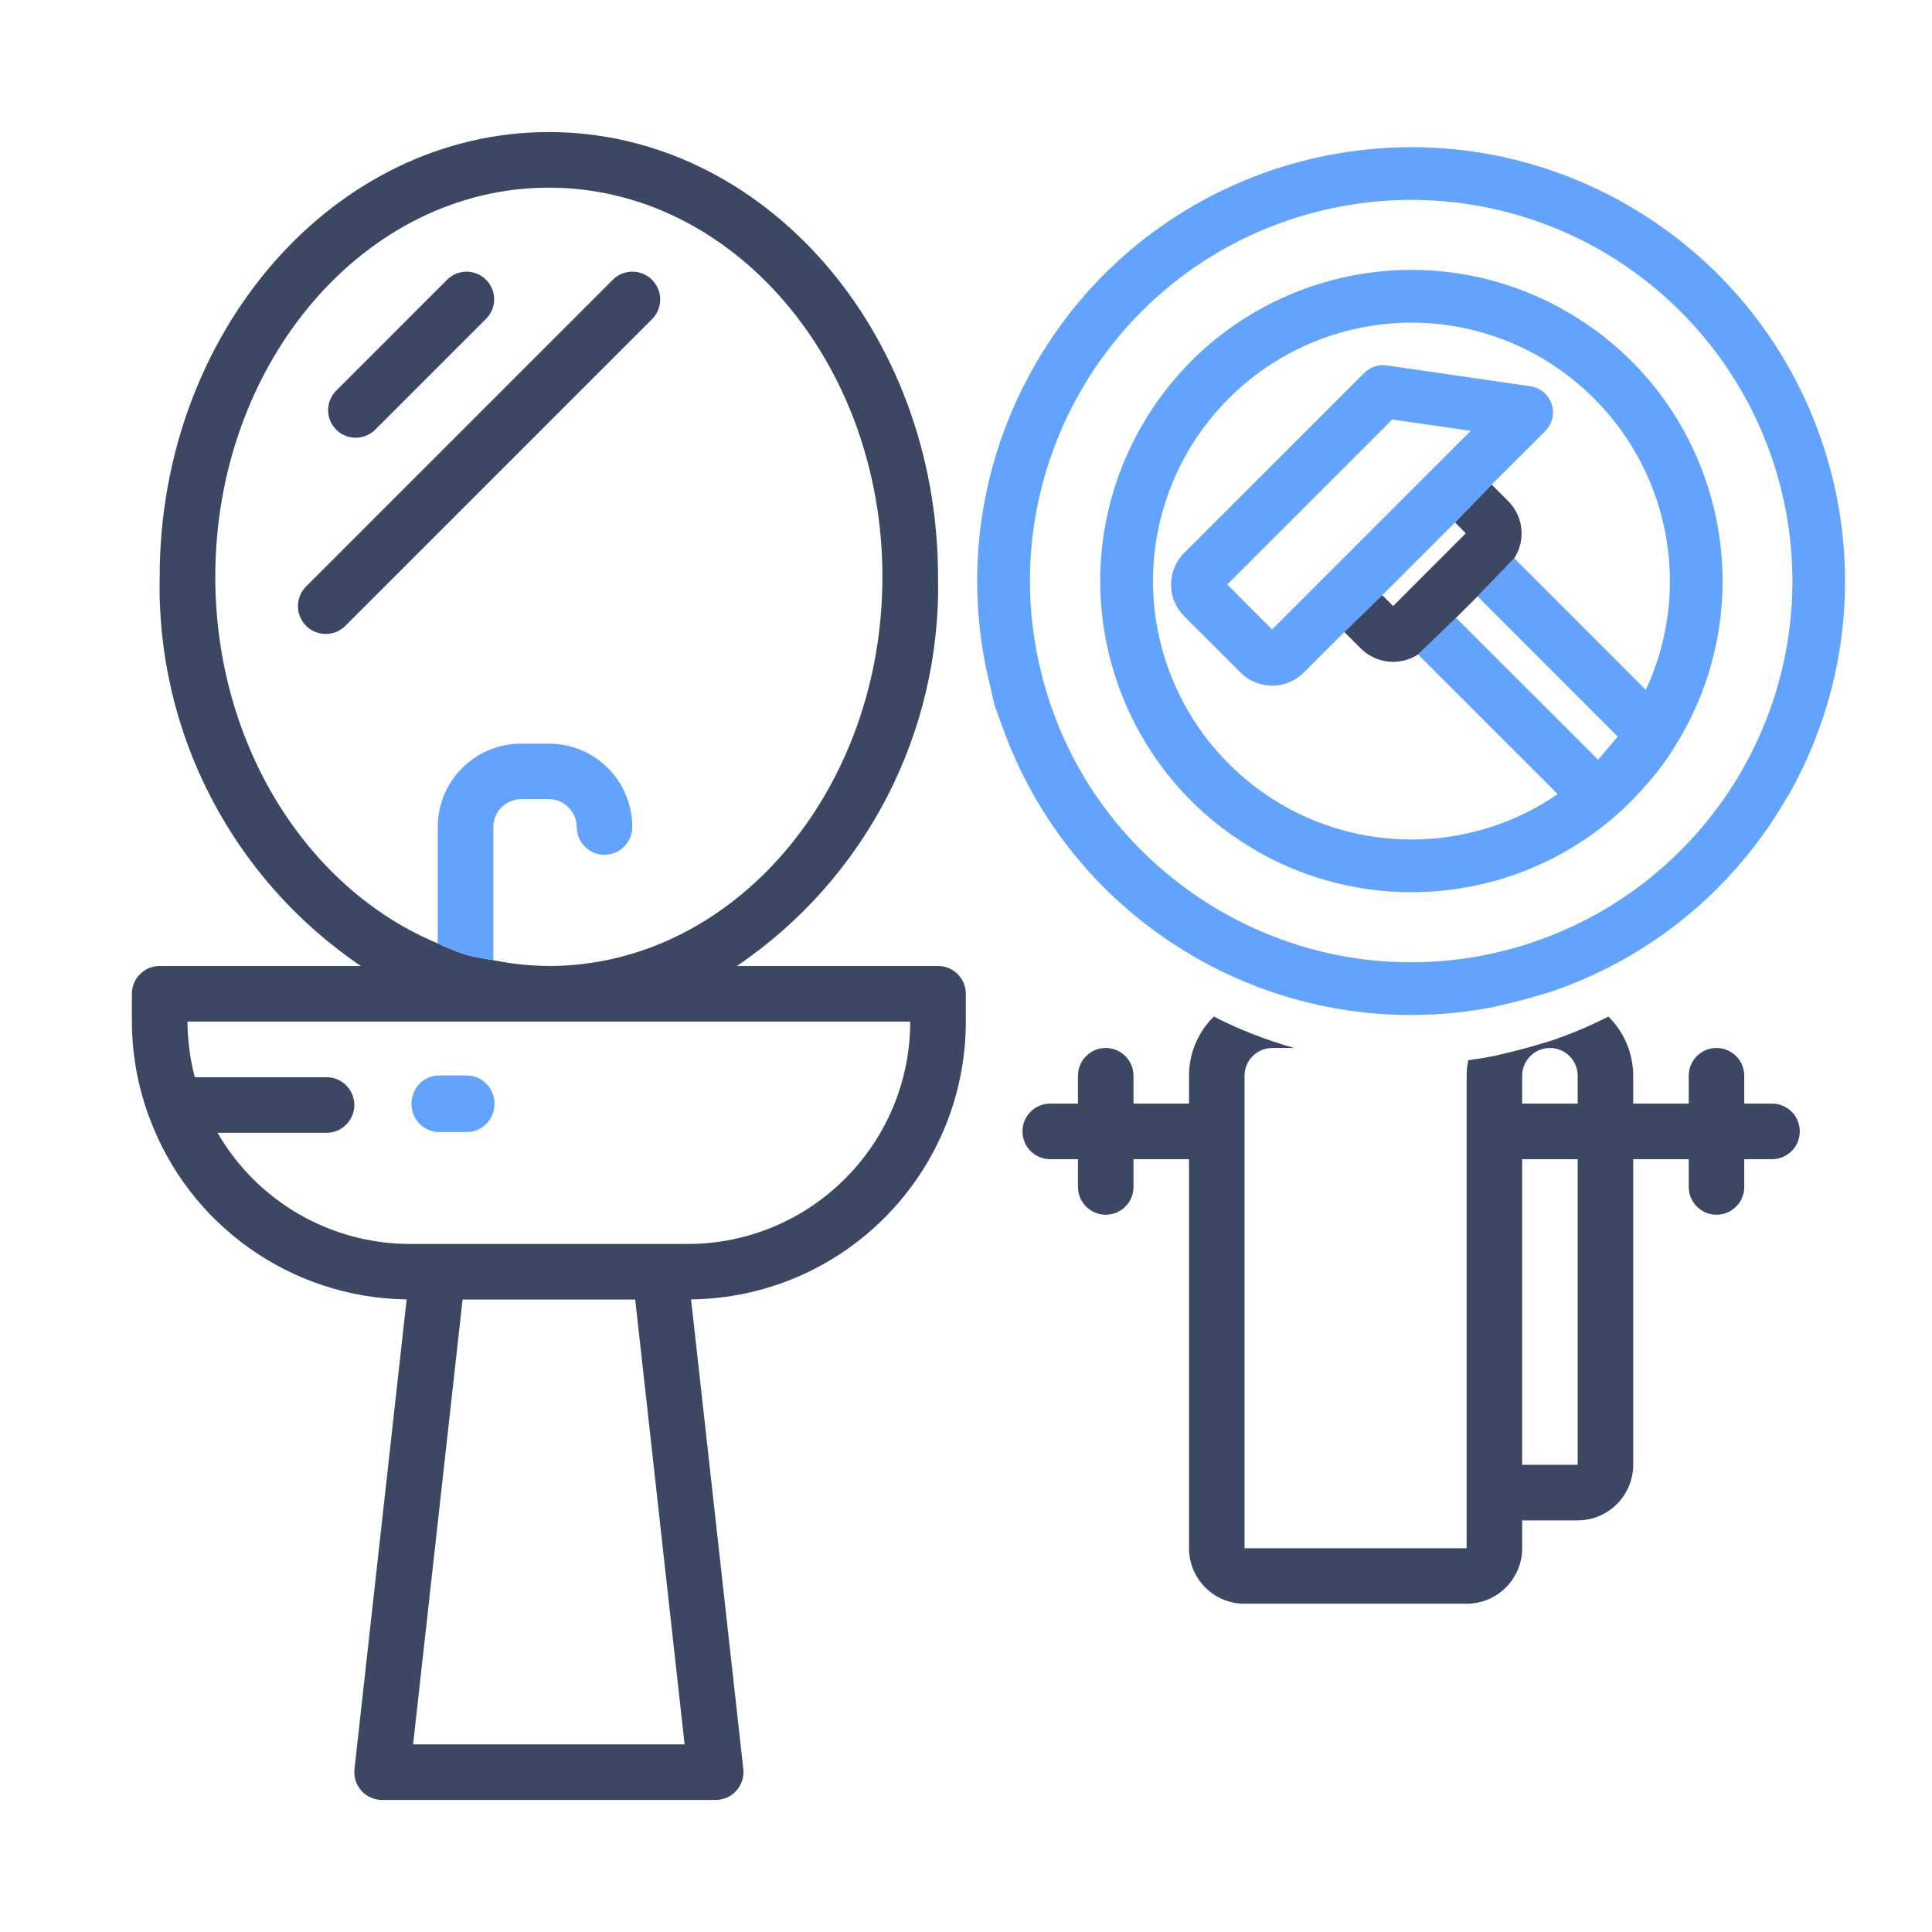
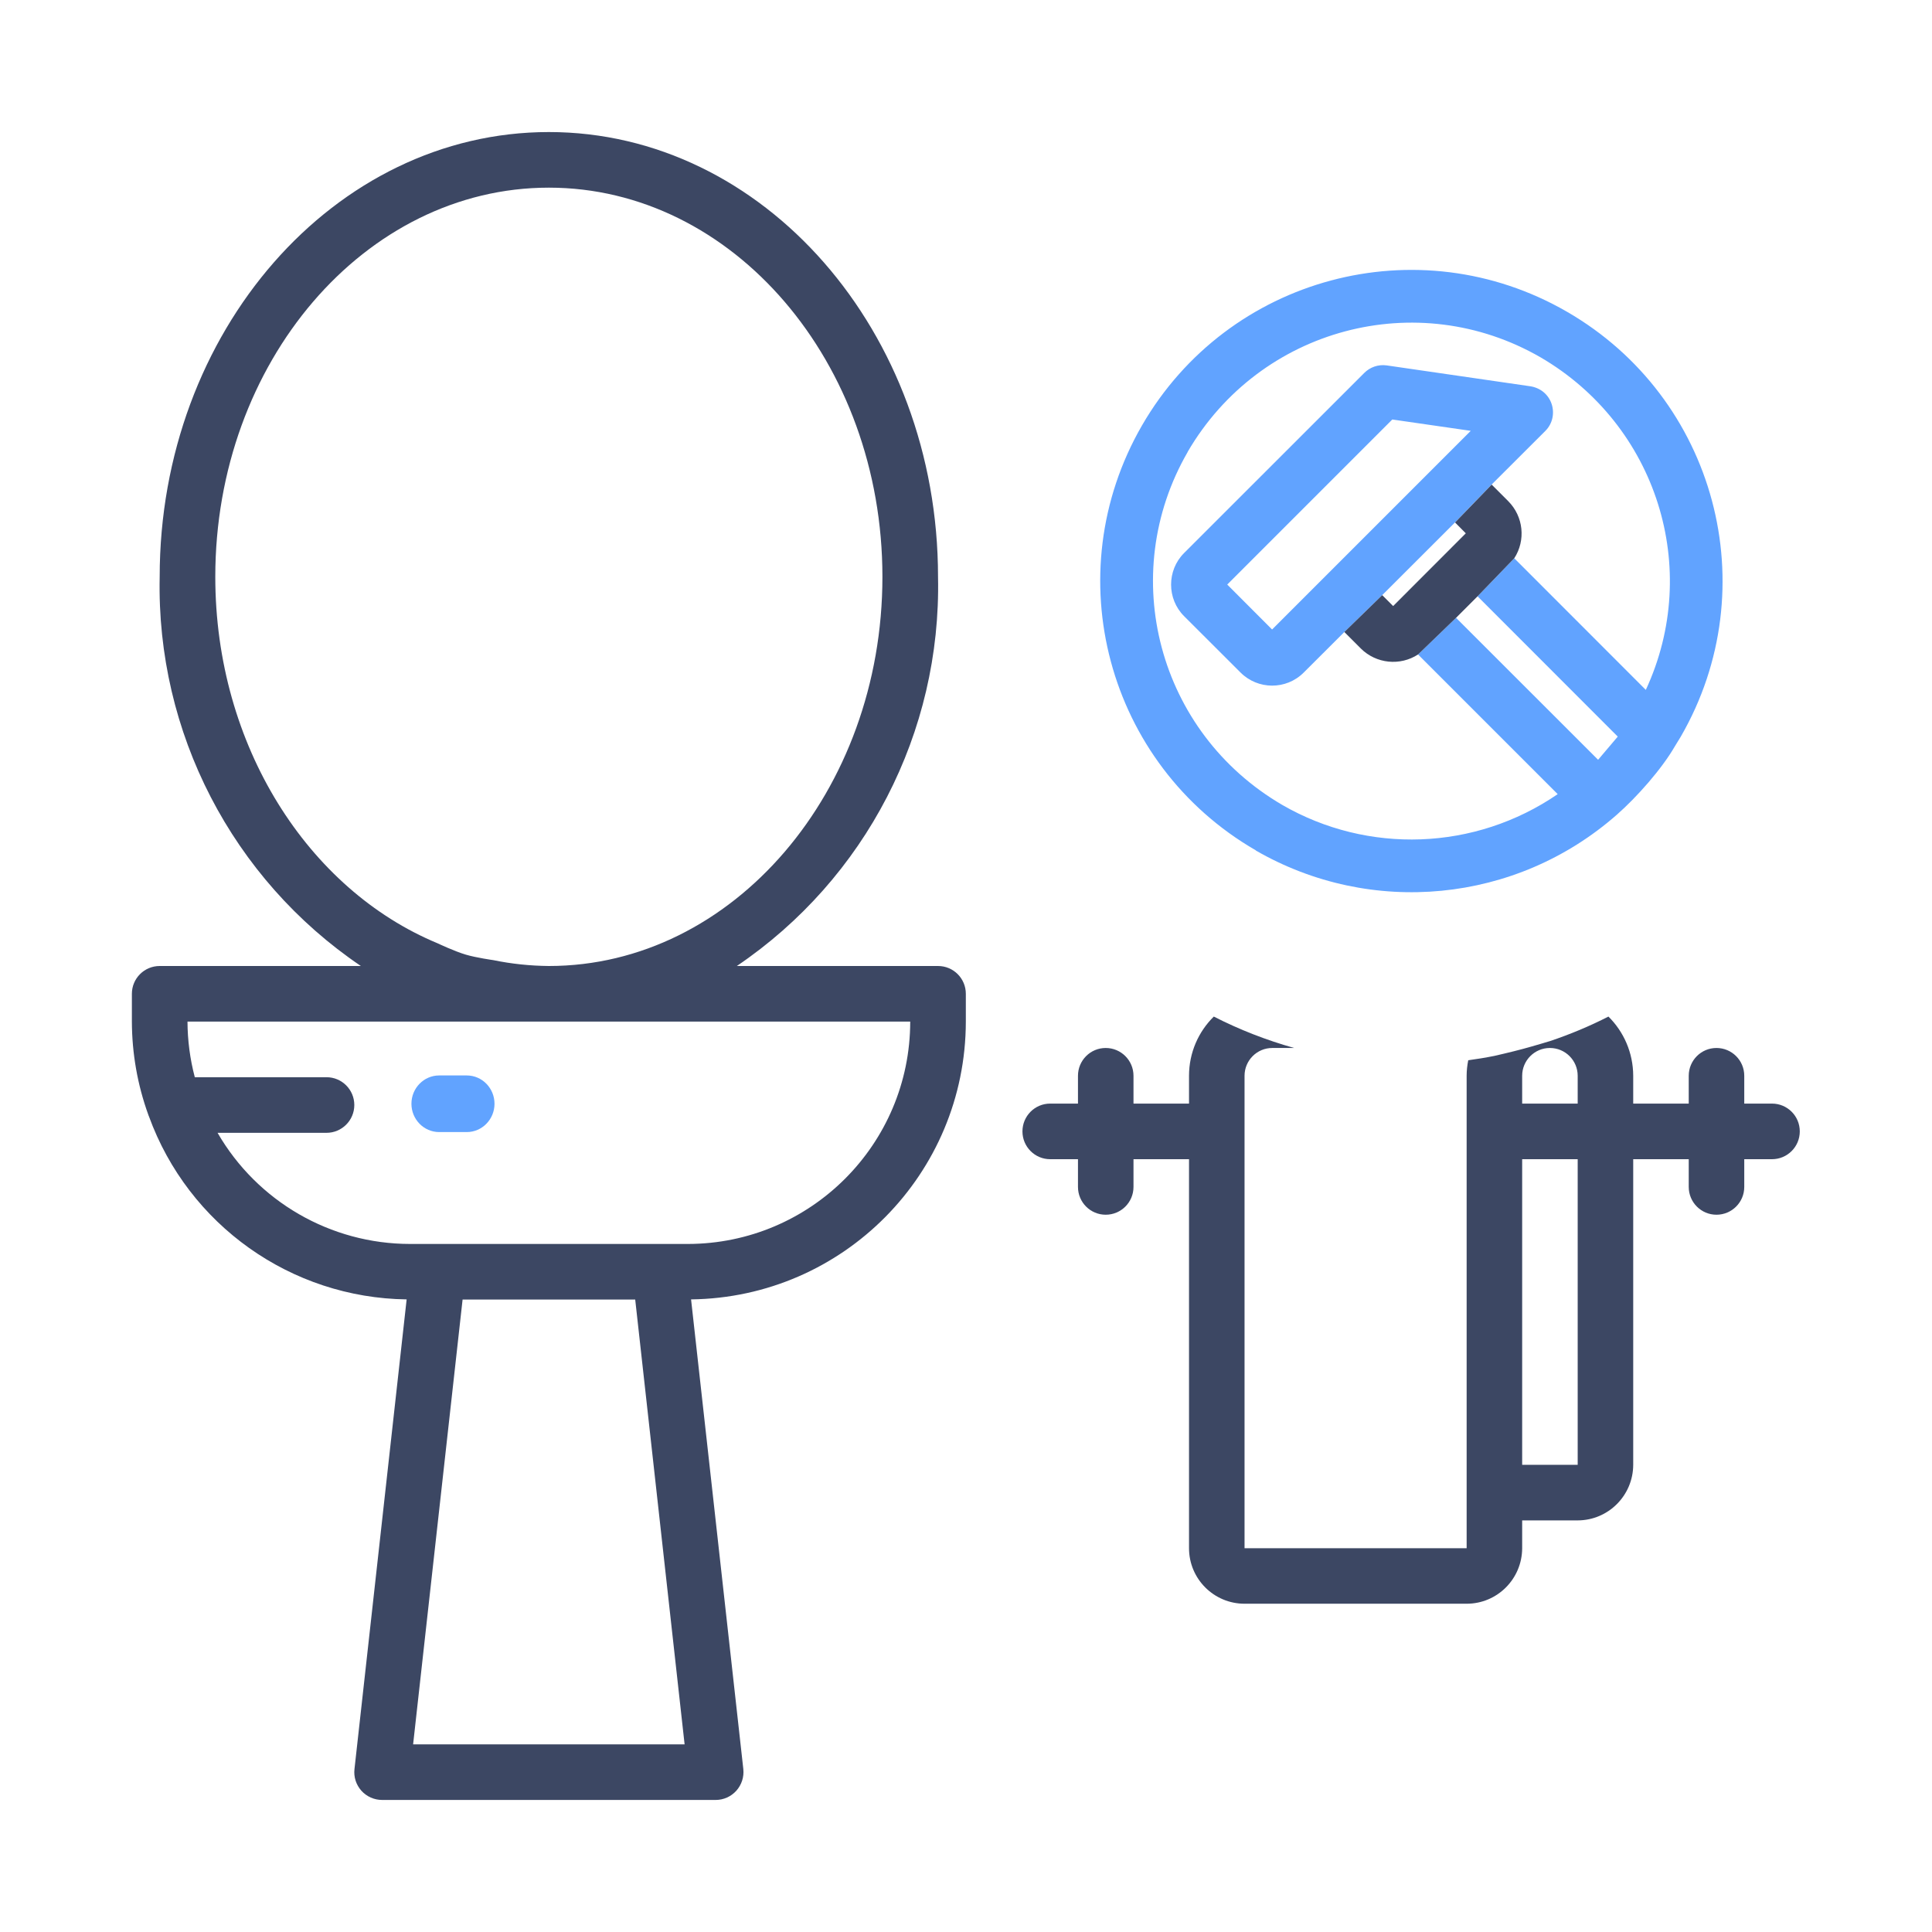
<svg xmlns="http://www.w3.org/2000/svg" width="23" height="23" viewBox="0 0 23 23" fill="none">
  <path fill-rule="evenodd" clip-rule="evenodd" d="M4.841 15.469C3.464 15.451 2.243 14.583 1.773 13.29C1.771 13.286 1.769 13.282 1.768 13.278C1.767 13.276 1.767 13.274 1.766 13.272C1.637 12.916 1.571 12.54 1.57 12.162V11.831C1.57 11.648 1.718 11.5 1.901 11.5H4.296C2.763 10.462 1.861 8.718 1.901 6.867C1.901 3.948 3.979 1.572 6.534 1.572C9.089 1.572 11.167 3.948 11.167 6.867C11.207 8.718 10.305 10.462 8.772 11.5H11.167C11.35 11.5 11.498 11.648 11.498 11.831V12.162C11.496 13.973 10.039 15.447 8.227 15.469L8.849 21.06C8.859 21.154 8.829 21.247 8.766 21.318C8.703 21.388 8.614 21.428 8.52 21.428H4.549C4.455 21.428 4.365 21.388 4.302 21.318C4.239 21.247 4.209 21.154 4.22 21.06L4.841 15.469ZM5.507 15.471L4.918 20.766H8.15L7.562 15.471H5.507ZM6.534 2.234C4.344 2.234 2.563 4.312 2.563 6.867C2.563 8.88 3.671 10.592 5.21 11.23C5.21 11.23 5.41 11.325 5.546 11.365C5.671 11.402 5.872 11.43 5.872 11.43C6.09 11.475 6.312 11.498 6.534 11.5C8.724 11.5 10.505 9.422 10.505 6.867C10.505 4.312 8.724 2.234 6.534 2.234ZM8.189 14.809C9.65 14.807 10.835 13.623 10.836 12.162H2.232C2.233 12.385 2.262 12.608 2.319 12.824H3.887C4.07 12.824 4.218 12.972 4.218 13.155C4.218 13.337 4.07 13.486 3.887 13.486H2.59C3.063 14.304 3.935 14.808 4.88 14.809H8.189Z" fill="#3C4763" />
-   <path d="M5.873 11.43V9.845C5.873 9.663 6.021 9.515 6.204 9.514H6.535C6.717 9.515 6.865 9.663 6.866 9.845C6.866 10.028 7.014 10.176 7.196 10.176C7.379 10.176 7.527 10.028 7.527 9.845C7.527 9.297 7.083 8.853 6.535 8.853H6.204C5.656 8.853 5.212 9.297 5.211 9.845V11.23C5.211 11.23 5.411 11.325 5.546 11.365C5.671 11.402 5.873 11.43 5.873 11.43Z" fill="#61A3FF" />
  <path d="M5.228 13.477H5.557C5.739 13.477 5.887 13.326 5.887 13.14C5.887 12.954 5.739 12.803 5.557 12.803H5.228C5.046 12.803 4.898 12.954 4.898 13.14C4.898 13.326 5.046 13.477 5.228 13.477Z" fill="#61A3FF" />
-   <path d="M4.235 5.211C4.322 5.211 4.406 5.176 4.467 5.115L5.782 3.8C5.868 3.717 5.902 3.595 5.872 3.48C5.842 3.365 5.752 3.275 5.637 3.245C5.522 3.215 5.4 3.249 5.318 3.335L4.003 4.65C3.909 4.744 3.88 4.885 3.931 5.008C3.982 5.131 4.102 5.211 4.235 5.211Z" fill="#3C4763" />
-   <path d="M7.758 3.804C7.844 3.72 7.879 3.597 7.849 3.482C7.818 3.366 7.728 3.275 7.612 3.245C7.496 3.215 7.373 3.249 7.29 3.336L3.648 6.978C3.562 7.061 3.527 7.184 3.558 7.3C3.588 7.415 3.678 7.506 3.794 7.536C3.91 7.566 4.033 7.532 4.116 7.446L7.758 3.804Z" fill="#3C4763" />
  <path fill-rule="evenodd" clip-rule="evenodd" d="M14.45 12.102C14.268 12.281 14.155 12.531 14.155 12.807V13.138H13.494V12.807C13.494 12.624 13.346 12.476 13.163 12.476C12.981 12.476 12.833 12.624 12.833 12.807V13.138H12.502C12.32 13.138 12.172 13.286 12.172 13.469C12.172 13.652 12.32 13.8 12.502 13.8H12.833V14.13C12.833 14.313 12.981 14.461 13.163 14.461C13.346 14.461 13.494 14.313 13.494 14.13V13.8H14.155V18.431C14.155 18.796 14.451 19.092 14.816 19.092H17.46C17.825 19.092 18.12 18.796 18.121 18.431V18.1H18.782C19.147 18.099 19.442 17.803 19.443 17.438V13.8H20.104V14.13C20.104 14.313 20.252 14.461 20.434 14.461C20.617 14.461 20.765 14.313 20.765 14.13V13.8H21.095C21.278 13.8 21.426 13.652 21.426 13.469C21.426 13.286 21.278 13.138 21.095 13.138H20.765V12.807C20.765 12.624 20.617 12.476 20.434 12.476C20.252 12.476 20.104 12.624 20.104 12.807V13.138H19.443V12.807C19.442 12.531 19.33 12.282 19.148 12.102C18.927 12.215 18.696 12.312 18.455 12.393C18.455 12.393 18.258 12.453 18.13 12.487C17.998 12.523 17.791 12.57 17.791 12.57C17.687 12.591 17.583 12.608 17.479 12.622C17.467 12.683 17.46 12.745 17.46 12.807V18.431H14.816V12.807C14.816 12.624 14.964 12.476 15.146 12.476H15.407C15.076 12.383 14.755 12.258 14.45 12.102ZM18.451 12.476C18.269 12.476 18.121 12.624 18.121 12.807V13.138H18.782V12.807C18.782 12.624 18.634 12.476 18.451 12.476ZM18.121 17.438H18.782V13.8H18.121V17.438Z" fill="#3C4763" />
  <path fill-rule="evenodd" clip-rule="evenodd" d="M19.248 9.699C19.486 9.49 19.782 9.156 19.938 8.886C19.962 8.847 19.986 8.809 20.009 8.77C21.033 6.997 20.426 4.734 18.654 3.711C16.882 2.687 14.619 3.293 13.595 5.065C12.572 6.838 13.178 9.099 14.95 10.123V10.125C16.319 10.915 18.047 10.755 19.248 9.699ZM17.321 6.22L16.455 7.085L16.004 7.524L15.52 8.007C15.311 8.216 14.974 8.212 14.769 8.007L14.096 7.335C13.89 7.129 13.89 6.79 14.096 6.584L16.242 4.439C16.309 4.372 16.406 4.336 16.508 4.35L18.201 4.596C18.484 4.629 18.575 4.953 18.396 5.131L17.758 5.768L17.321 6.22ZM18.027 6.646L17.59 7.099L19.259 8.769L19.025 9.045L17.334 7.355L16.881 7.791L18.544 9.454C17.559 10.13 16.282 10.17 15.266 9.583C13.787 8.721 13.292 6.848 14.139 5.381V5.379C15.001 3.902 16.873 3.407 18.34 4.254C19.724 5.061 20.263 6.77 19.593 8.213L18.027 6.646ZM16.575 4.994L14.61 6.959L15.144 7.494L17.509 5.129L16.575 4.994Z" fill="#61A3FF" />
-   <path fill-rule="evenodd" clip-rule="evenodd" d="M19.382 2.445C16.911 1.019 13.753 1.864 12.326 4.335C11.69 5.437 11.458 6.774 11.772 8.102L11.841 8.399L11.962 8.73C12.394 9.883 13.206 10.806 14.216 11.389V11.39C15.267 11.996 16.527 12.235 17.791 11.986C17.791 11.986 17.998 11.938 18.13 11.903C18.258 11.869 18.455 11.809 18.455 11.809C19.682 11.395 20.662 10.555 21.27 9.499L21.272 9.501C22.698 7.029 21.852 3.872 19.381 2.445H19.382ZM12.417 8.092C11.768 5.67 13.204 3.183 15.624 2.535C16.836 2.211 18.061 2.408 19.068 2.987C21.246 4.256 21.98 7.017 20.729 9.186H20.73C19.458 11.366 16.696 12.097 14.531 10.846V10.847C13.506 10.249 12.738 9.293 12.417 8.092Z" fill="#61A3FF" />
  <path d="M16.585 7.215L16.455 7.085L16.004 7.524L16.2 7.72C16.384 7.903 16.669 7.93 16.882 7.791L17.334 7.355L17.59 7.099L18.027 6.646C18.165 6.433 18.138 6.149 17.954 5.965L17.758 5.769L17.322 6.22L17.45 6.349L16.585 7.215Z" fill="#3C4763" />
</svg>